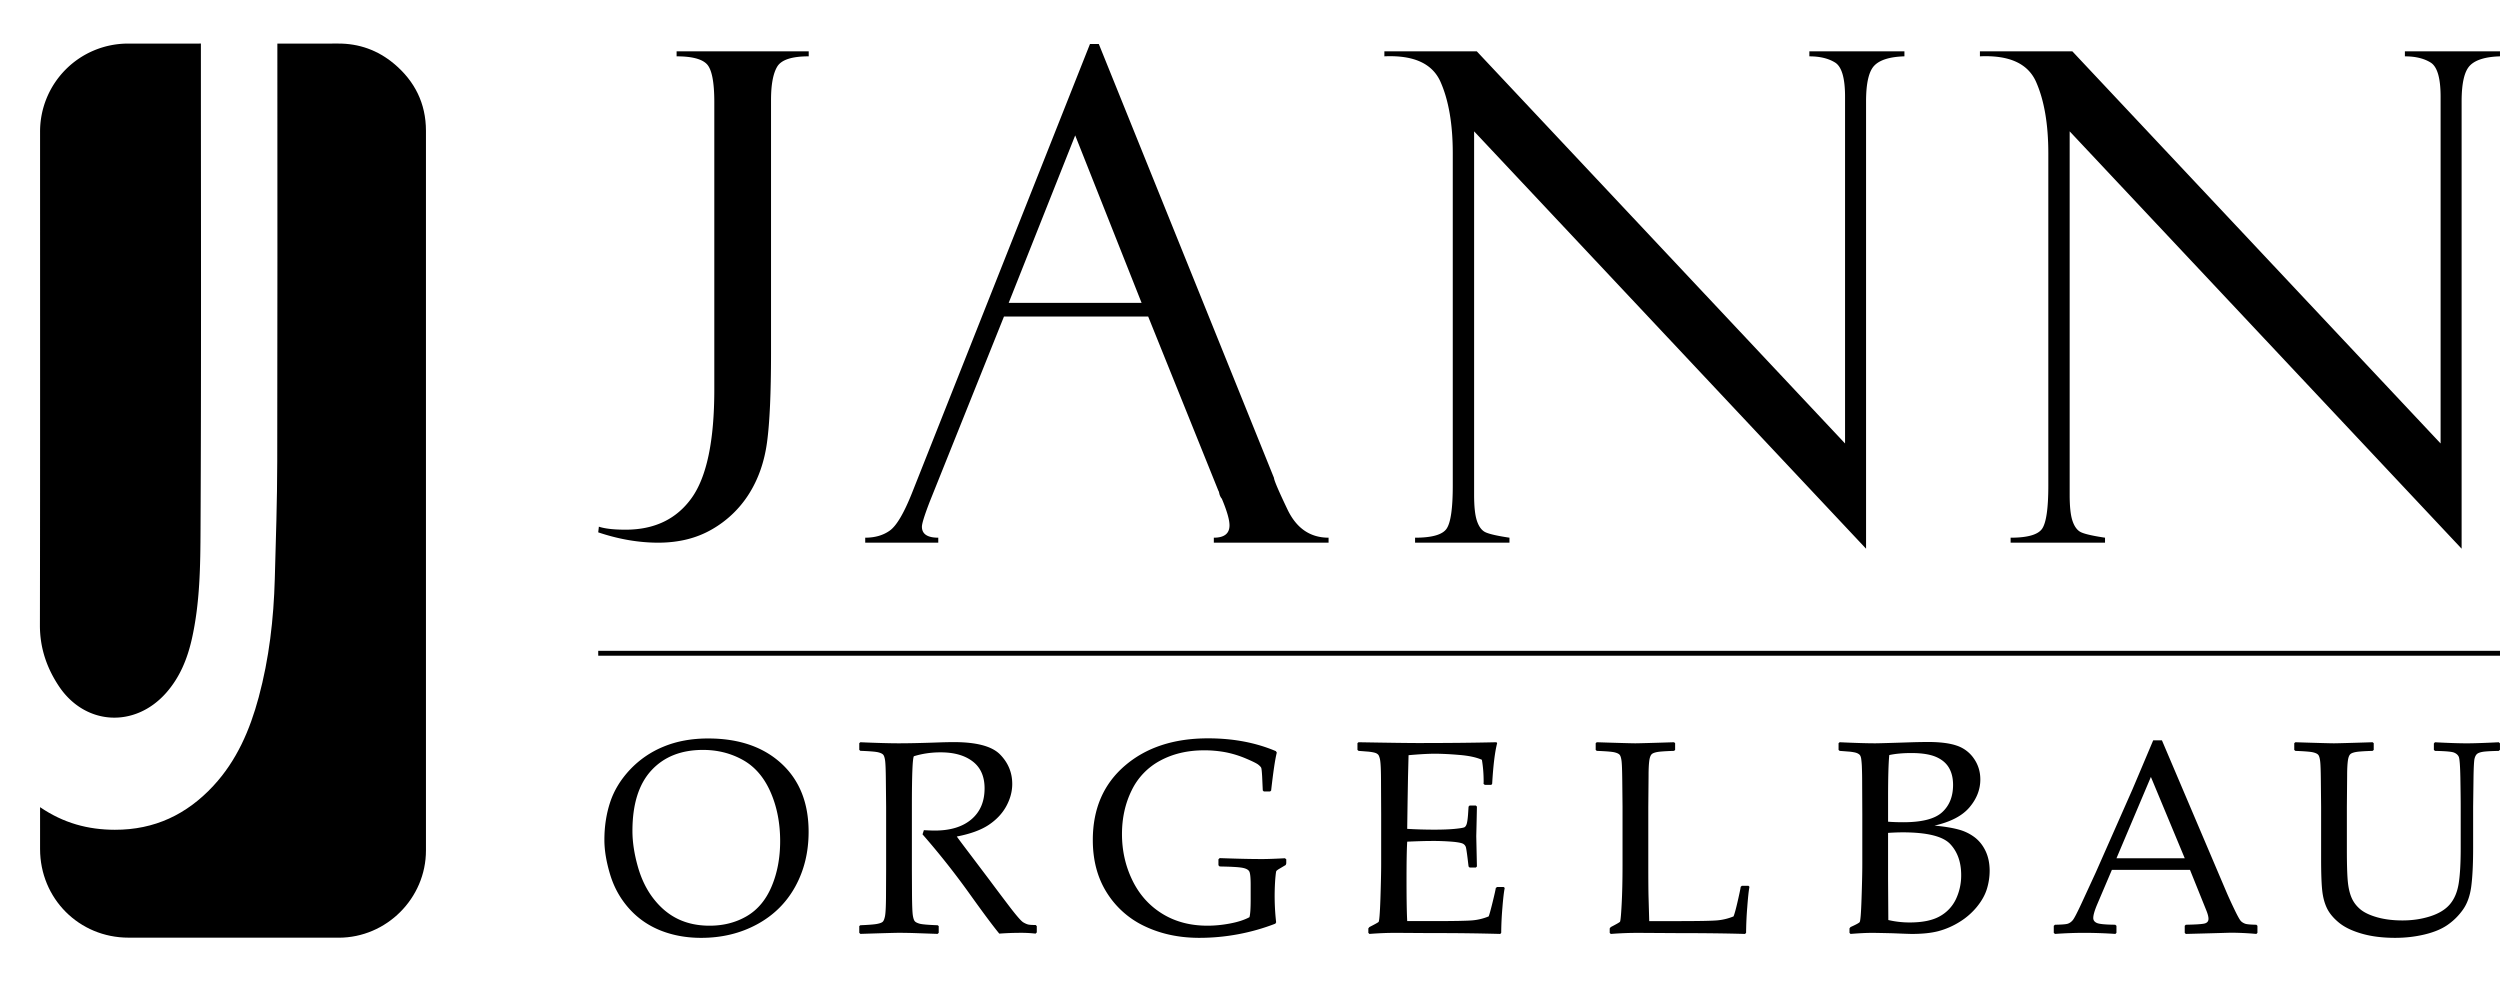
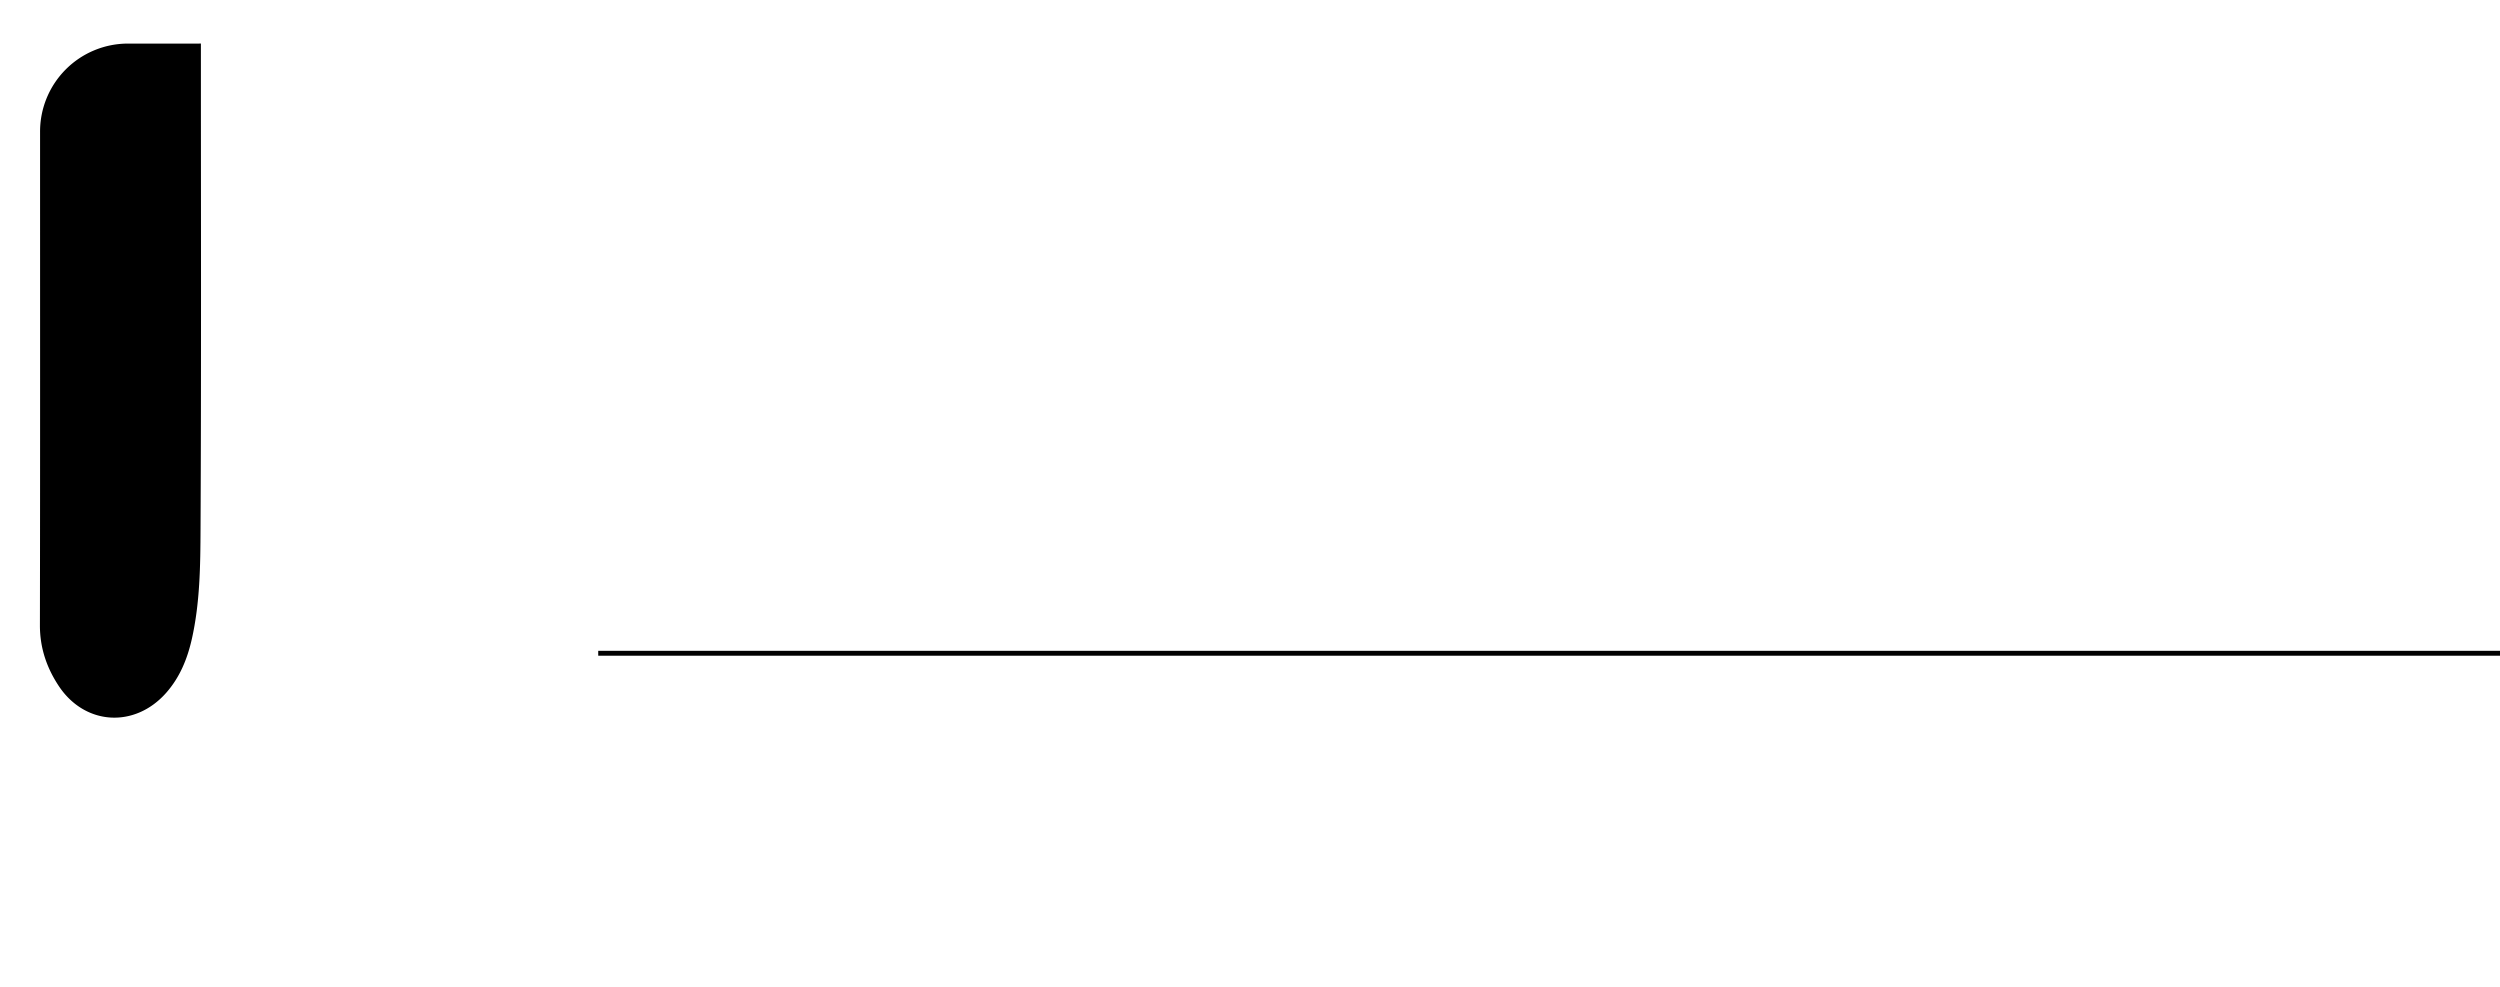
<svg xmlns="http://www.w3.org/2000/svg" width="242.887" height="95.891" xml:space="preserve">
-   <path d="M65.736 4.987h12.835v.486c-1.643 0-2.663.335-3.063 1.005-.399.67-.599 1.751-.599 3.241v24.606c0 3.866-.13 6.749-.389 8.649s-.844 3.569-1.751 5.006a10.273 10.273 0 0 1-3.599 3.449c-1.489.863-3.229 1.295-5.216 1.295-1.901 0-3.848-.335-5.834-1.004l.063-.551c.584.195 1.448.293 2.593.293 2.808 0 4.948-1.026 6.419-3.078 1.469-2.052 2.203-5.562 2.203-10.526V9.913c0-1.965-.245-3.196-.735-3.694-.491-.497-1.467-.745-2.928-.745v-.487zM111.551 30.752h-14.01l-7.226 18.021c-.498 1.295-.747 2.096-.747 2.397 0 .713.529 1.069 1.589 1.069v.486H84.06v-.486c.949 0 1.748-.23 2.396-.696.647-.465 1.359-1.672 2.137-3.616l17.304-43.652h.857l17.021 42.159c0 .216.438 1.238 1.31 3.065.873 1.827 2.203 2.74 3.992 2.74v.486h-11.148v-.486c1.016 0 1.523-.4 1.523-1.199 0-.541-.249-1.403-.747-2.593-.084-.086-.16-.227-.226-.421-.044-.215-.075-.323-.097-.323l-6.831-16.951zM98 29.423h12.911l-6.45-16.269L98 29.423zM175.788 4.987h9.236v.486c-1.405.043-2.376.34-2.916.892-.541.551-.811 1.712-.811 3.484v43.46l-38.08-40.549v35.301c0 1.123.086 1.952.259 2.494.172.539.422.905.745 1.102.325.194 1.135.388 2.431.582v.486h-9.171v-.486c1.642 0 2.663-.29 3.062-.874.4-.583.601-1.976.601-4.179V14.897c0-2.828-.395-5.139-1.184-6.93-.789-1.793-2.608-2.623-5.461-2.494v-.486h8.978l35.779 38.098V9.395c0-1.815-.324-2.922-.972-3.322-.648-.399-1.479-.599-2.496-.599v-.487zM233.648 4.987h9.238v.486c-1.405.043-2.378.34-2.917.892-.54.551-.811 1.712-.811 3.484v43.46l-38.08-40.549v35.301c0 1.123.086 1.952.259 2.494.173.539.422.905.746 1.102.323.194 1.133.388 2.43.582v.486h-9.172v-.486c1.643 0 2.663-.29 3.063-.874.398-.583.6-1.976.6-4.179V14.897c0-2.828-.396-5.139-1.184-6.93-.789-1.793-2.608-2.623-5.461-2.494v-.486h8.978l35.779 38.098V9.395c0-1.815-.323-2.922-.973-3.322-.647-.399-1.48-.599-2.496-.599v-.487z" />
  <g>
    <g fill-rule="evenodd" clip-rule="evenodd">
-       <path d="M3.893 78.42c2.283 1.555 4.655 2.191 7.263 2.197 3.861.01 7-1.491 9.577-4.274 2.271-2.449 3.546-5.424 4.4-8.596 1.014-3.761 1.456-7.605 1.564-11.488.106-3.808.232-7.617.238-11.429.03-13.178.012-26.359.012-39.542V4.233c2.006 0 3.944.009 5.885-.001 2.056-.012 3.872.648 5.438 1.951 2.026 1.693 3.113 3.865 3.113 6.528.005 23.308.005 46.611 0 69.92 0 4.646-3.841 8.473-8.481 8.471-6.805-.007-13.61-.003-20.415-.004-4.802 0-8.59-3.797-8.594-8.604V78.42z" />
      <path d="M19.518 4.233v.933c0 15.403.043 30.807-.034 46.207-.017 3.589-.052 7.207-.855 10.749-.436 1.914-1.161 3.685-2.479 5.183-3.05 3.465-7.909 3.178-10.448-.669-1.171-1.773-1.828-3.703-1.824-5.889.029-15.982.015-31.967.015-47.949a8.546 8.546 0 0 1 8.558-8.564l7.067-.001z" />
    </g>
  </g>
  <g>
-     <path d="M58.72 81.601c0-1.312.188-2.533.563-3.669.377-1.137 1.017-2.188 1.92-3.152a9.303 9.303 0 0 1 3.27-2.242c1.275-.527 2.717-.792 4.325-.792 2.979 0 5.352.811 7.117 2.432 1.763 1.62 2.646 3.834 2.646 6.638 0 1.974-.433 3.749-1.298 5.321-.865 1.571-2.102 2.795-3.716 3.669-1.611.874-3.422 1.311-5.432 1.311-1.423 0-2.733-.238-3.931-.713-1.197-.479-2.217-1.187-3.061-2.131s-1.455-2.035-1.835-3.276c-.378-1.242-.568-2.374-.568-3.396zm2.725-.865c0 1.065.173 2.213.519 3.44.344 1.227.859 2.279 1.547 3.157.686.878 1.477 1.532 2.372 1.959.895.429 1.914.644 3.06.644 1.353 0 2.56-.312 3.616-.931 1.057-.621 1.862-1.585 2.411-2.891.551-1.307.826-2.771.826-4.396 0-1.765-.313-3.359-.942-4.783-.629-1.425-1.525-2.46-2.688-3.106-1.163-.647-2.451-.971-3.866-.971-2.123 0-3.795.665-5.019 1.994-1.223 1.329-1.836 3.29-1.836 5.884zM83.481 72.203l.105-.091c1.6.07 2.845.104 3.734.104.987 0 2.319-.029 3.998-.09.621-.02 1.07-.026 1.351-.026 2.21 0 3.709.401 4.495 1.204s1.18 1.757 1.18 2.857c0 .734-.193 1.454-.577 2.161-.385.708-.953 1.313-1.704 1.817-.751.501-1.786.879-3.106 1.133.244.341.686.93 1.324 1.769l1.86 2.464c.603.813 1.25 1.671 1.939 2.577.691.903 1.137 1.415 1.338 1.53.201.119.374.191.517.218.145.026.373.039.688.039l.105.105v.616l-.119.116a12.126 12.126 0 0 0-1.493-.077c-.62 0-1.297.024-2.031.077-.603-.732-1.551-2.004-2.845-3.813a75.319 75.319 0 0 0-4.612-5.832l.131-.406c.454.026.808.038 1.062.038 1.511 0 2.696-.362 3.552-1.086.856-.726 1.284-1.73 1.284-3.015 0-1.154-.385-2.025-1.153-2.613-.769-.592-1.808-.885-3.119-.885-.917 0-1.782.126-2.595.378-.132.193-.196 1.83-.196 4.916v6.068l.012 2.554c.01.987.037 1.625.079 1.914.045.289.108.479.191.577.082.097.242.176.478.243.236.064.817.115 1.743.148l.104.08v.655l-.104.105c-.044 0-.813-.028-2.307-.081a55.244 55.244 0 0 0-1.454-.024c-.271 0-1.521.033-3.749.105l-.105-.105v-.655l.105-.08c.813-.033 1.354-.077 1.626-.13.271-.052.451-.12.543-.203.093-.083.166-.26.223-.53s.09-.873.1-1.81l.013-2.764v-6.068l-.026-2.556c-.008-.997-.033-1.638-.072-1.926-.04-.29-.101-.48-.184-.578-.083-.097-.242-.174-.479-.234-.236-.062-.816-.111-1.743-.146l-.105-.093v-.651zM124.967 83.487v.394l-.053.157-.643.381c-.157.096-.25.17-.276.222-.024.053-.058.313-.098.779a22.749 22.749 0 0 0 .086 4.189l-.08.131a20.473 20.473 0 0 1-7.377 1.376c-1.939 0-3.692-.366-5.255-1.101a8.688 8.688 0 0 1-3.723-3.264c-.916-1.441-1.376-3.152-1.376-5.137 0-3.022 1.033-5.426 3.1-7.208 2.065-1.783 4.764-2.673 8.093-2.673 2.446 0 4.644.415 6.592 1.244l.091.144c-.156.586-.34 1.813-.551 3.683l-.104.093h-.603l-.105-.104-.063-1.391c-.027-.453-.057-.721-.086-.798-.031-.079-.125-.183-.282-.309-.156-.127-.562-.328-1.213-.604a9.96 9.96 0 0 0-1.959-.604 11.242 11.242 0 0 0-2.11-.189c-1.598 0-3.013.334-4.245.997a6.45 6.45 0 0 0-2.785 2.902c-.624 1.271-.936 2.685-.936 4.239 0 1.607.336 3.104 1.009 4.487.673 1.386 1.638 2.467 2.895 3.244 1.258.779 2.722 1.168 4.393 1.168.724 0 1.465-.073 2.22-.217.756-.145 1.379-.346 1.868-.609.079-.278.117-.843.117-1.691v-1.454c0-.69-.044-1.12-.131-1.291-.087-.17-.303-.29-.648-.359-.346-.07-1.09-.113-2.234-.132l-.118-.117v-.578l.118-.117.8.026c1.371.045 2.489.065 3.354.065.497 0 1.228-.026 2.188-.079l.13.105zM131.88 72.203l.104-.091c2.997.053 4.915.078 5.752.078 2.866 0 5.418-.025 7.654-.078l.064.091c-.217.841-.379 2.154-.483 3.945l-.078.104h-.642l-.119-.104c.008-.077.012-.147.012-.209 0-.742-.055-1.449-.171-2.122-.548-.246-1.311-.405-2.285-.479a31.237 31.237 0 0 0-2.194-.112c-.69 0-1.574.049-2.646.145l-.053 2.098-.041 2.397-.038 2.662a46.51 46.51 0 0 0 2.606.077c.804 0 1.478-.024 2.019-.077.543-.053.86-.108.95-.164.091-.058.162-.167.21-.328.048-.162.091-.447.124-.858l.053-.813.104-.105h.603l.105.105c-.018.951-.038 1.908-.064 2.871l.064 2.947-.105.104h-.603l-.104-.104-.094-.786c-.076-.61-.133-.977-.169-1.094a.568.568 0 0 0-.24-.308c-.129-.088-.453-.157-.979-.21a22.9 22.9 0 0 0-2.161-.081c-.507 0-1.279.023-2.318.067-.045.733-.066 1.957-.066 3.67 0 1.833.021 3.185.066 4.048h2.409c2.123 0 3.452-.024 3.986-.077a5.325 5.325 0 0 0 1.52-.38c.079-.2.207-.666.386-1.396.179-.728.281-1.186.308-1.37l.131-.091h.629l.105.091c-.079.377-.155 1.032-.229 1.966a31.177 31.177 0 0 0-.112 2.399l-.091.105a218.127 218.127 0 0 0-6.555-.081l-3.563-.024c-.829 0-1.694.033-2.595.105l-.105-.105v-.434l.105-.13c.517-.263.81-.426.886-.492.074-.065.134-.829.184-2.293.046-1.464.071-2.579.071-3.349v-4.81l-.014-2.976c0-.646-.008-1.173-.026-1.579-.017-.405-.048-.696-.091-.87-.045-.176-.095-.299-.15-.368a.651.651 0 0 0-.275-.177c-.127-.048-.344-.088-.648-.125l-.996-.078-.104-.093v-.654zM155.029 72.203l.104-.091c2.166.07 3.415.104 3.748.104.296 0 1.551-.034 3.761-.104l.104.091v.655l-.104.093c-.603.018-1.067.044-1.396.078-.327.037-.566.101-.715.196-.148.097-.246.321-.294.675s-.071.846-.071 1.475l-.026 3.016v5.792c0 1.45.009 2.463.026 3.04l.064 2.267h2.673c2.131 0 3.463-.024 3.991-.077a5.456 5.456 0 0 0 1.527-.38c.095-.219.233-.721.412-1.509.18-.785.273-1.239.282-1.362l.118-.105h.642l.093.105c-.071.35-.143 1.026-.218 2.032a34.434 34.434 0 0 0-.109 2.438l-.106.105c-1.659-.052-3.84-.081-6.54-.081l-3.826-.024c-.873 0-1.765.033-2.674.105l-.104-.105v-.434l.104-.13c.542-.279.84-.45.892-.512.053-.061.107-.625.164-1.69s.086-2.352.086-3.853v-5.622l-.026-2.556c-.011-.997-.033-1.638-.073-1.926-.038-.29-.101-.48-.183-.578-.083-.097-.243-.174-.479-.234-.236-.062-.816-.111-1.743-.146l-.104-.093v-.655zM178.729 72.951l-.104-.093v-.655l.104-.091c1.494.07 2.648.104 3.46.104.307 0 1.517-.034 3.631-.104a66.38 66.38 0 0 1 1.48-.025c1.18 0 2.114.116 2.805.354a3.267 3.267 0 0 1 1.664 1.25c.42.6.629 1.277.629 2.037 0 .972-.348 1.871-1.047 2.7-.699.831-1.835 1.425-3.407 1.783.942.087 1.72.214 2.331.38a4.478 4.478 0 0 1 1.587.768c.445.344.796.792 1.055 1.344.257.55.387 1.188.387 1.913a6.05 6.05 0 0 1-.262 1.729c-.177.585-.497 1.167-.964 1.742a6.66 6.66 0 0 1-1.698 1.482 7.567 7.567 0 0 1-2.036.891c-.696.184-1.559.276-2.589.276-.209 0-.838-.022-1.888-.066a245.565 245.565 0 0 0-1.887-.039c-.595 0-1.323.033-2.189.105l-.104-.105v-.434l.104-.13c.508-.227.801-.385.879-.473.078-.086.143-.859.189-2.32.049-1.459.073-2.571.073-3.341v-4.81l-.014-2.976c0-.646-.009-1.173-.026-1.579a7.945 7.945 0 0 0-.071-.87c-.032-.176-.082-.299-.151-.368-.07-.069-.168-.129-.295-.177s-.344-.088-.648-.125l-.998-.077zm4.706 6.881c.436.034.93.052 1.481.052 1.808 0 3.065-.322 3.772-.97.708-.646 1.062-1.533 1.062-2.661 0-.655-.134-1.21-.406-1.67-.271-.459-.696-.809-1.276-1.056-.582-.243-1.37-.365-2.366-.365-.812 0-1.529.063-2.15.195-.077.787-.116 2.158-.116 4.115v2.36zm.025 9.554a9.147 9.147 0 0 0 2.071.236c1.249 0 2.228-.202 2.935-.604a3.707 3.707 0 0 0 1.566-1.671 5.38 5.38 0 0 0 .506-2.325c0-1.259-.357-2.267-1.068-3.021-.713-.755-2.253-1.134-4.62-1.134-.394 0-.865.017-1.415.052v4.469l.025 3.998zM199.651 90.736l-.117-.105v-.683l.117-.105c.639-.008 1.048-.041 1.231-.096.184-.059.349-.172.491-.342.146-.17.434-.728.872-1.672l1.377-2.987 3.564-8.072c.672-1.581 1.339-3.163 2.006-4.744h.851l5.595 13.158.748 1.756c.219.498.469 1.04.753 1.625.283.583.481.929.591 1.035.109.104.245.185.407.243.162.055.52.088 1.079.096l.105.105v.683l-.105.105a28.884 28.884 0 0 0-2.502-.119c-1.45.044-2.901.083-4.353.119l-.104-.105v-.683l.104-.105c.979-.017 1.592-.058 1.837-.123.243-.066.367-.216.367-.452 0-.192-.063-.445-.187-.76l-1.61-3.997h-7.588l-1.428 3.354c-.255.604-.381 1.044-.381 1.323 0 .218.116.381.354.485.236.105.829.161 1.78.169l.119.105v.683l-.105.105a46.918 46.918 0 0 0-2.961-.105 40.24 40.24 0 0 0-2.907.106zm5.976-7.353h6.631l-3.288-7.901-3.343 7.901zM222.899 72.203l.106-.091c2.167.07 3.416.104 3.747.104.298 0 1.552-.034 3.761-.104l.106.091v.655l-.106.093c-.603.018-1.068.044-1.396.078-.328.037-.564.101-.713.196-.149.097-.247.321-.296.675-.048.354-.072.846-.072 1.475l-.026 3.016v4.167c0 1.372.029 2.379.086 3.02.058.644.179 1.186.366 1.626.188.442.474.821.858 1.141s.937.579 1.652.78c.716.2 1.528.3 2.438.3.962 0 1.858-.132 2.693-.399.833-.266 1.469-.651 1.906-1.159.437-.507.722-1.173.859-1.998.134-.826.202-1.974.202-3.44v-4.036c0-.682-.012-1.619-.032-2.812-.022-1.191-.075-1.879-.157-2.058-.083-.179-.237-.314-.46-.406-.222-.091-.84-.146-1.854-.164l-.104-.104v-.616l.104-.119c1.293.07 2.328.104 3.107.104.663 0 1.693-.034 3.091-.104l.119.104v.631l-.119.104c-.82.018-1.355.051-1.604.099s-.424.12-.525.216c-.099.097-.174.245-.223.445-.048.201-.08.779-.098 1.729l-.038 2.95v3.983c0 1.589-.063 2.845-.185 3.762-.123.916-.396 1.67-.82 2.26a6.003 6.003 0 0 1-1.507 1.481c-.58.397-1.324.702-2.234.917-.908.215-1.852.321-2.829.321-1.225 0-2.306-.136-3.244-.407-.94-.271-1.68-.627-2.222-1.073-.541-.446-.93-.915-1.166-1.409s-.389-1.074-.459-1.744c-.07-.667-.104-1.687-.104-3.061v-5.03l-.026-2.556c-.009-.997-.032-1.638-.073-1.926-.038-.29-.1-.48-.184-.578-.083-.097-.241-.174-.478-.234-.235-.062-.817-.111-1.742-.146l-.106-.093v-.656z" />
-   </g>
+     </g>
  <path fill="#706F6F" stroke="#000" stroke-width=".476" stroke-miterlimit="10" d="M58.121 63.468h184.766" />
</svg>